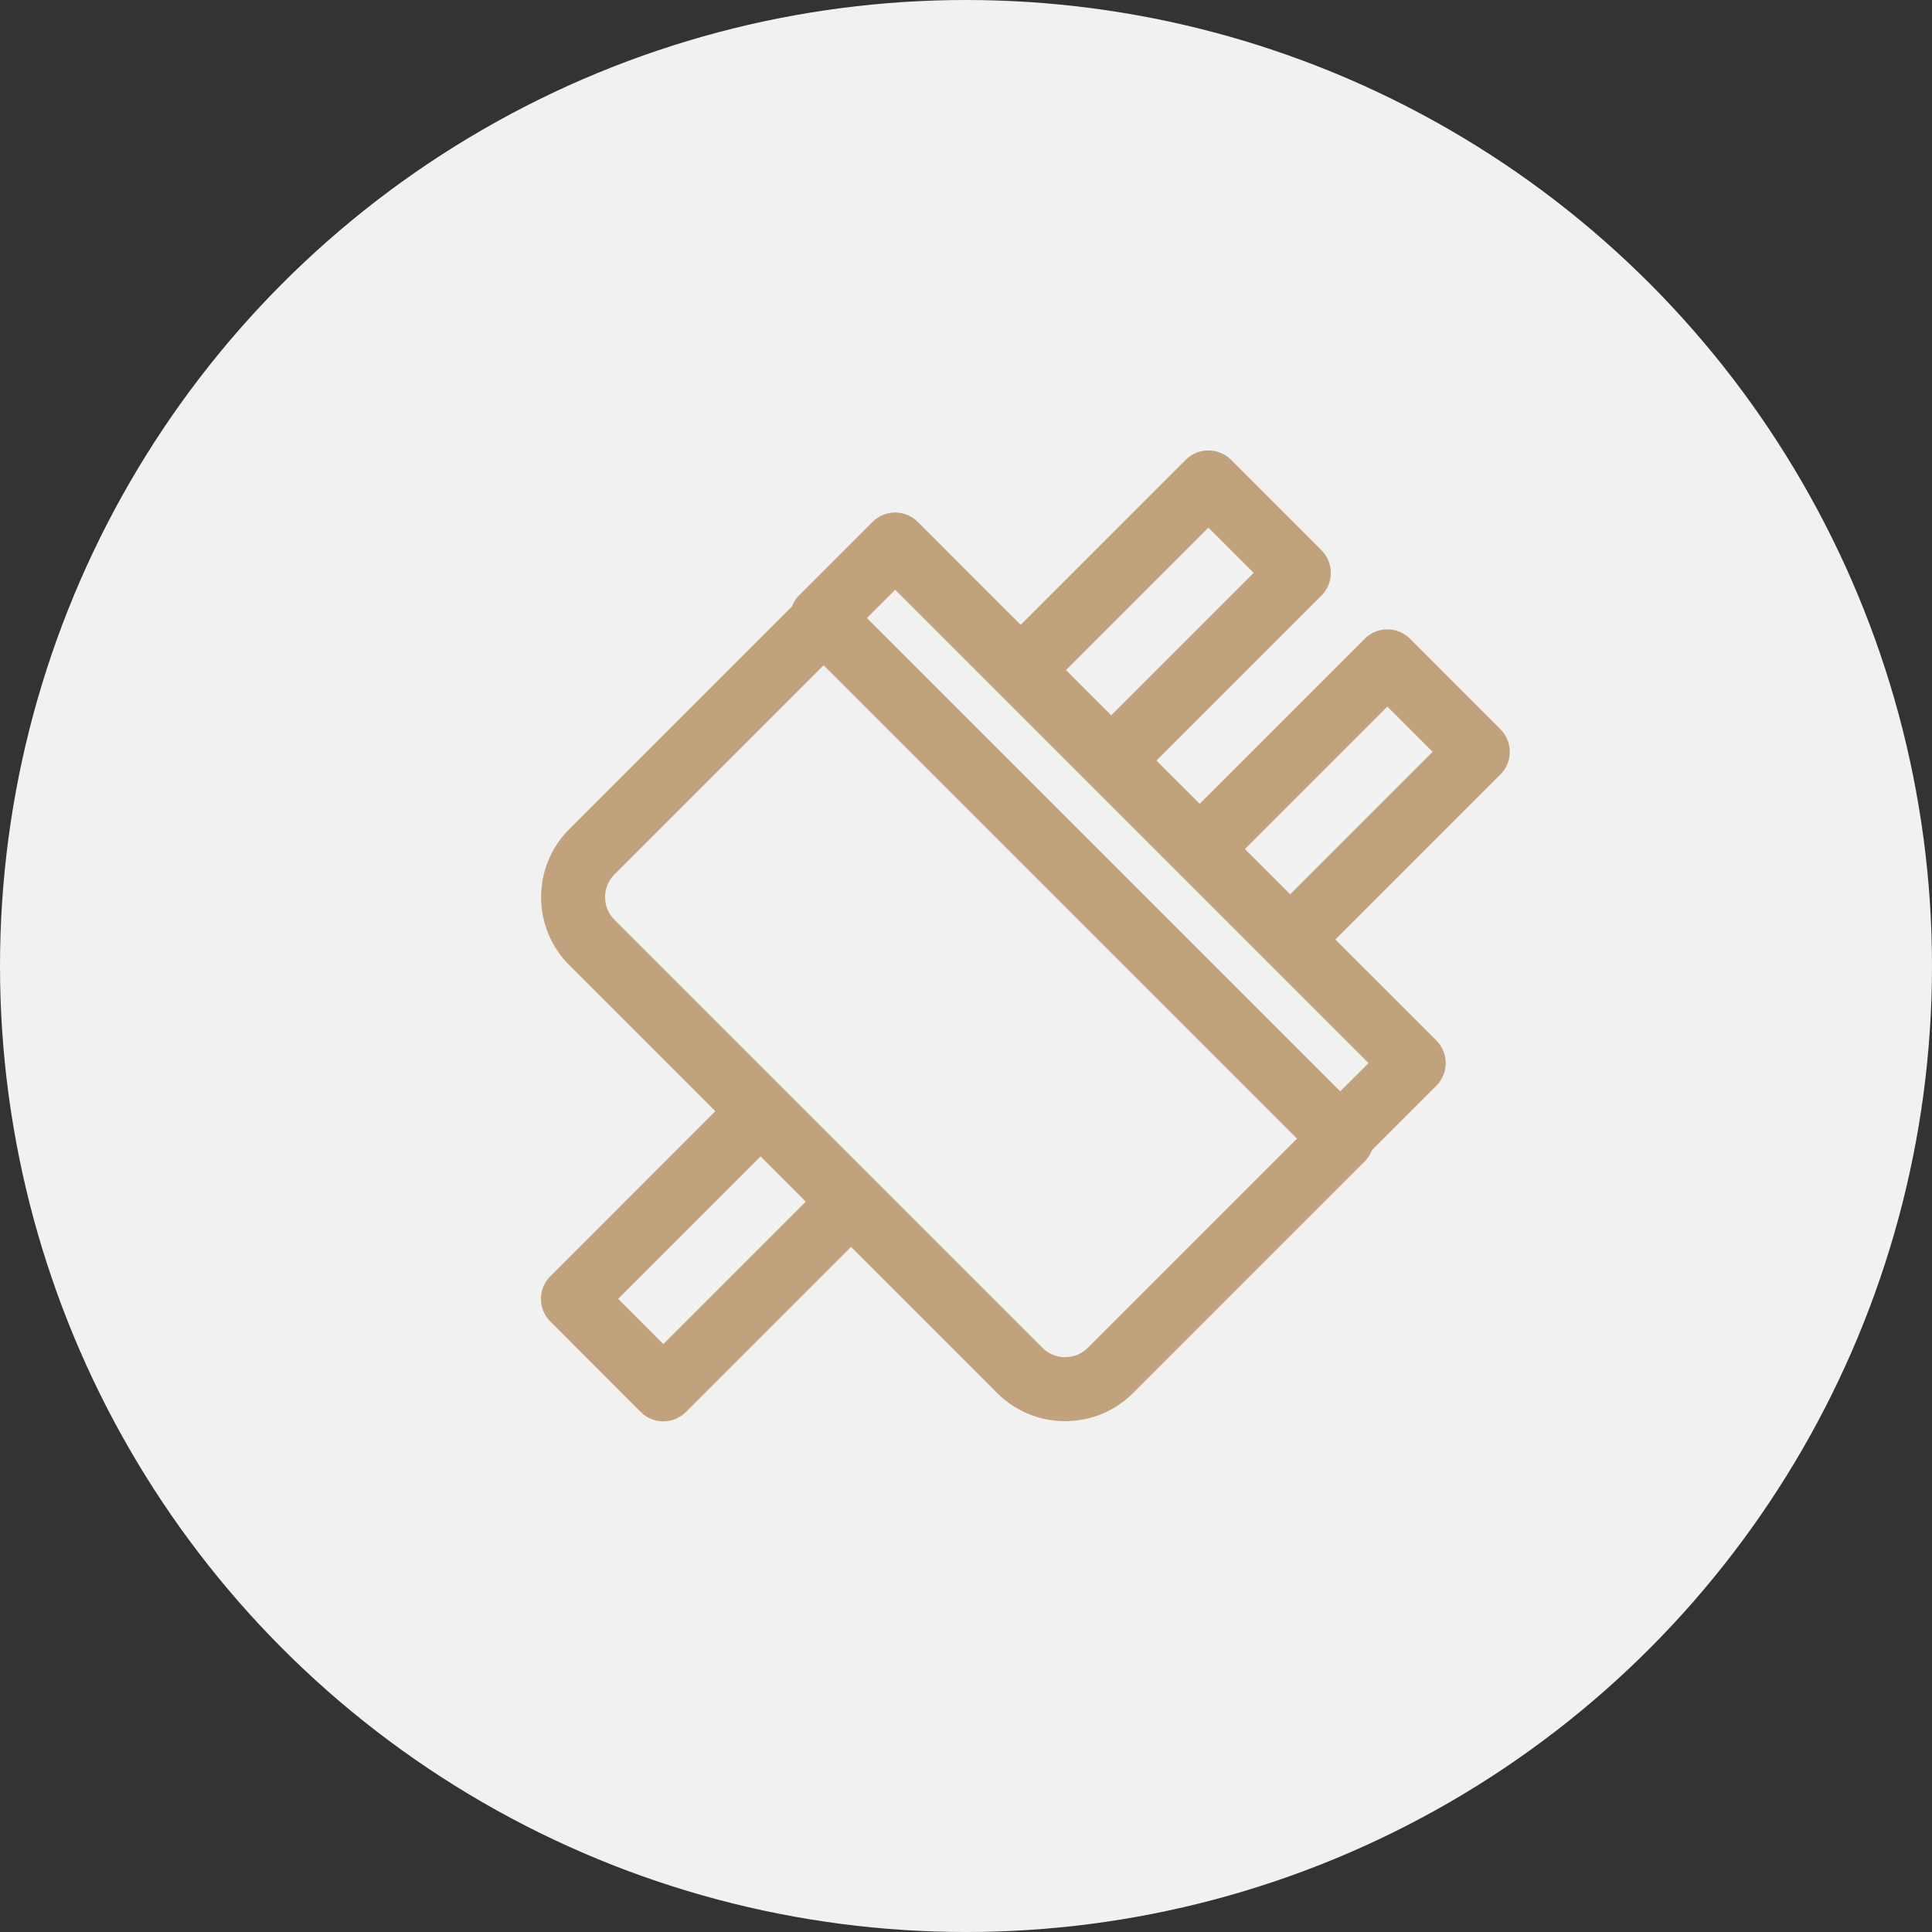
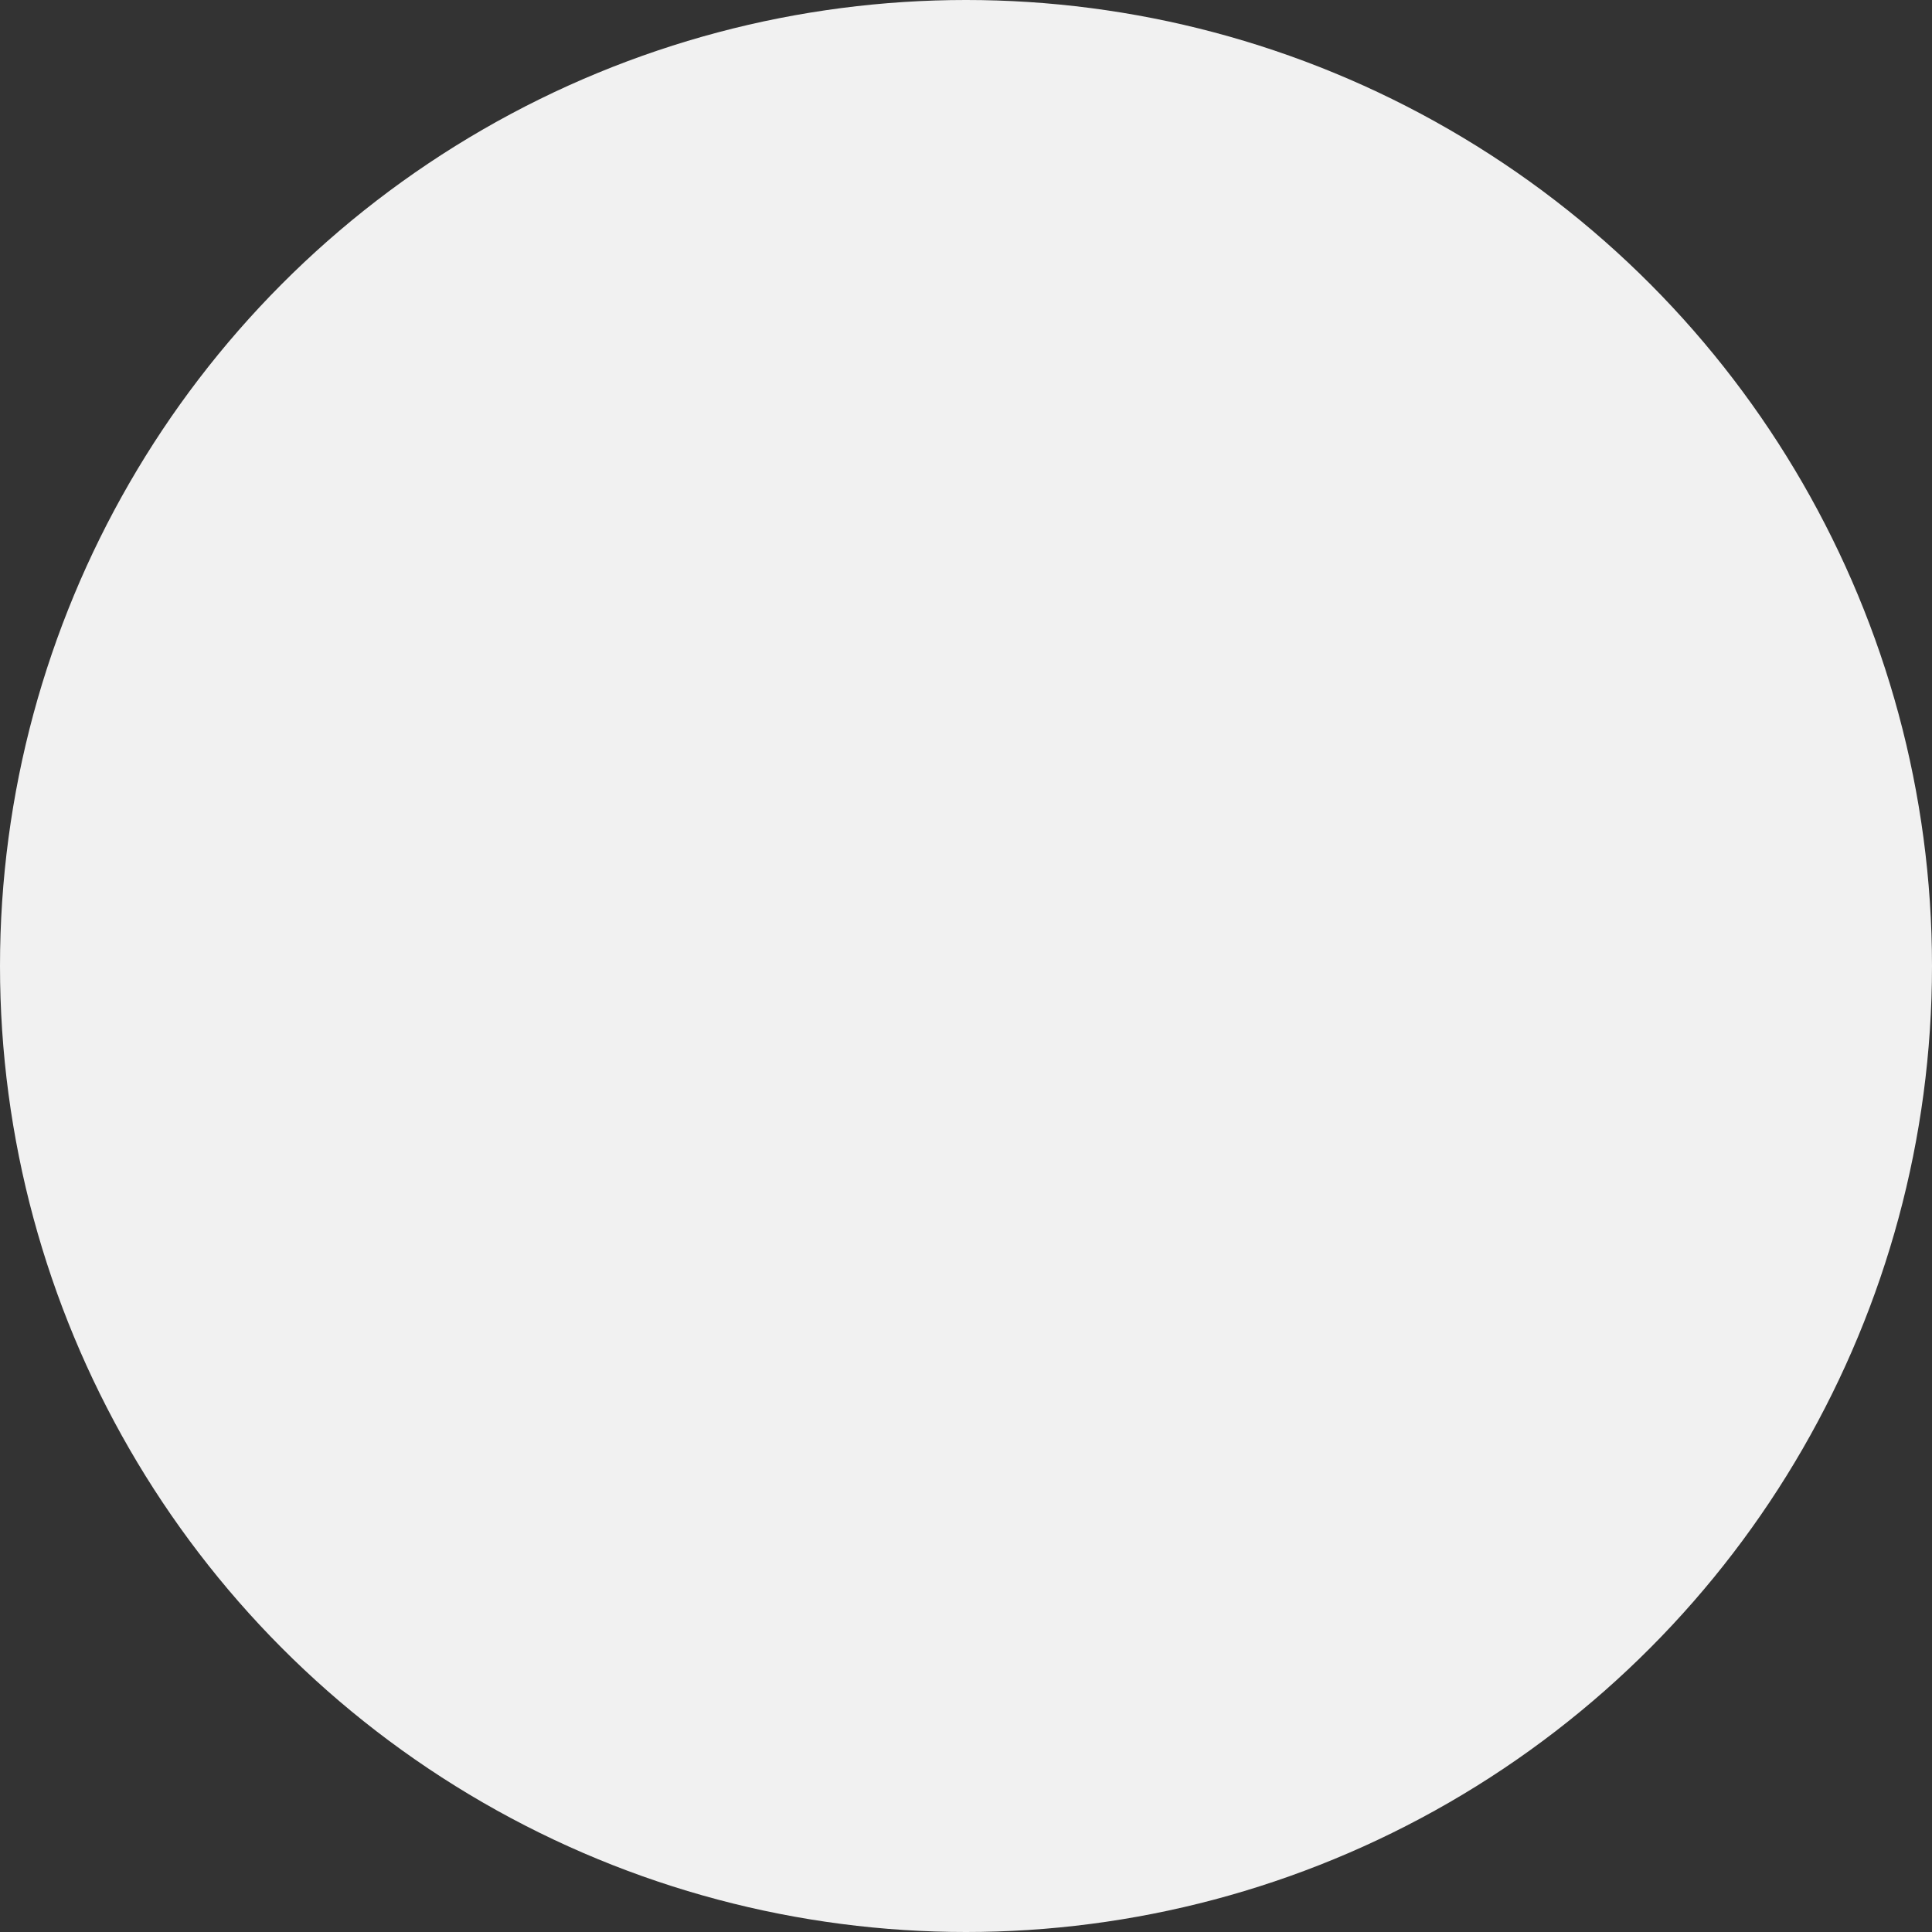
<svg xmlns="http://www.w3.org/2000/svg" width="62" height="62" viewBox="0 0 62 62" fill="none">
  <rect x="0" y="0" width="62" height="62" fill="#333333" stroke="none" />
  <circle cx="31" cy="31" r="31" fill="#F1F1F1" />
-   <path d="M22.014 45.311L27.311 40.014L32.003 44.707C33.204 45.907 35.158 45.907 36.359 44.707L43.799 37.266C43.904 37.161 43.978 37.039 44.028 36.908L46.094 34.842C46.495 34.442 46.495 33.791 46.094 33.391L42.853 30.15L48.15 24.853C48.551 24.453 48.551 23.802 48.15 23.402L45.247 20.498C44.845 20.096 44.196 20.097 43.795 20.498L38.498 25.795L37.111 24.408L42.408 19.111C42.808 18.71 42.808 18.06 42.408 17.659L39.504 14.755C39.103 14.355 38.453 14.355 38.052 14.755L32.755 20.052L29.452 16.749C29.051 16.348 28.401 16.348 28 16.749L25.641 19.108C25.536 19.213 25.462 19.336 25.412 19.466L18.265 26.613C17.064 27.814 17.064 29.768 18.265 30.968L22.956 35.66L17.66 40.957C17.259 41.357 17.259 42.008 17.66 42.408L20.563 45.312C20.965 45.714 21.614 45.712 22.014 45.311ZM44.522 22.676L45.974 24.127L41.403 28.698L39.951 27.247L44.522 22.676ZM38.779 16.932L40.231 18.384L35.66 22.955L34.208 21.503L38.779 16.932ZM32.03 22.229L34.934 25.133L37.773 27.972L40.676 30.875L43.917 34.116L43.009 35.023L27.819 19.833L28.727 18.926L32.03 22.229ZM19.717 29.515C19.317 29.115 19.317 28.463 19.717 28.063L26.431 21.349L41.622 36.54L34.908 43.254C34.508 43.654 33.856 43.654 33.456 43.254L28.038 37.836L25.134 34.932L19.717 29.515ZM19.837 41.682L24.408 37.111L25.859 38.563L21.288 43.134L19.837 41.682Z" fill="#C2A27C" />
</svg>